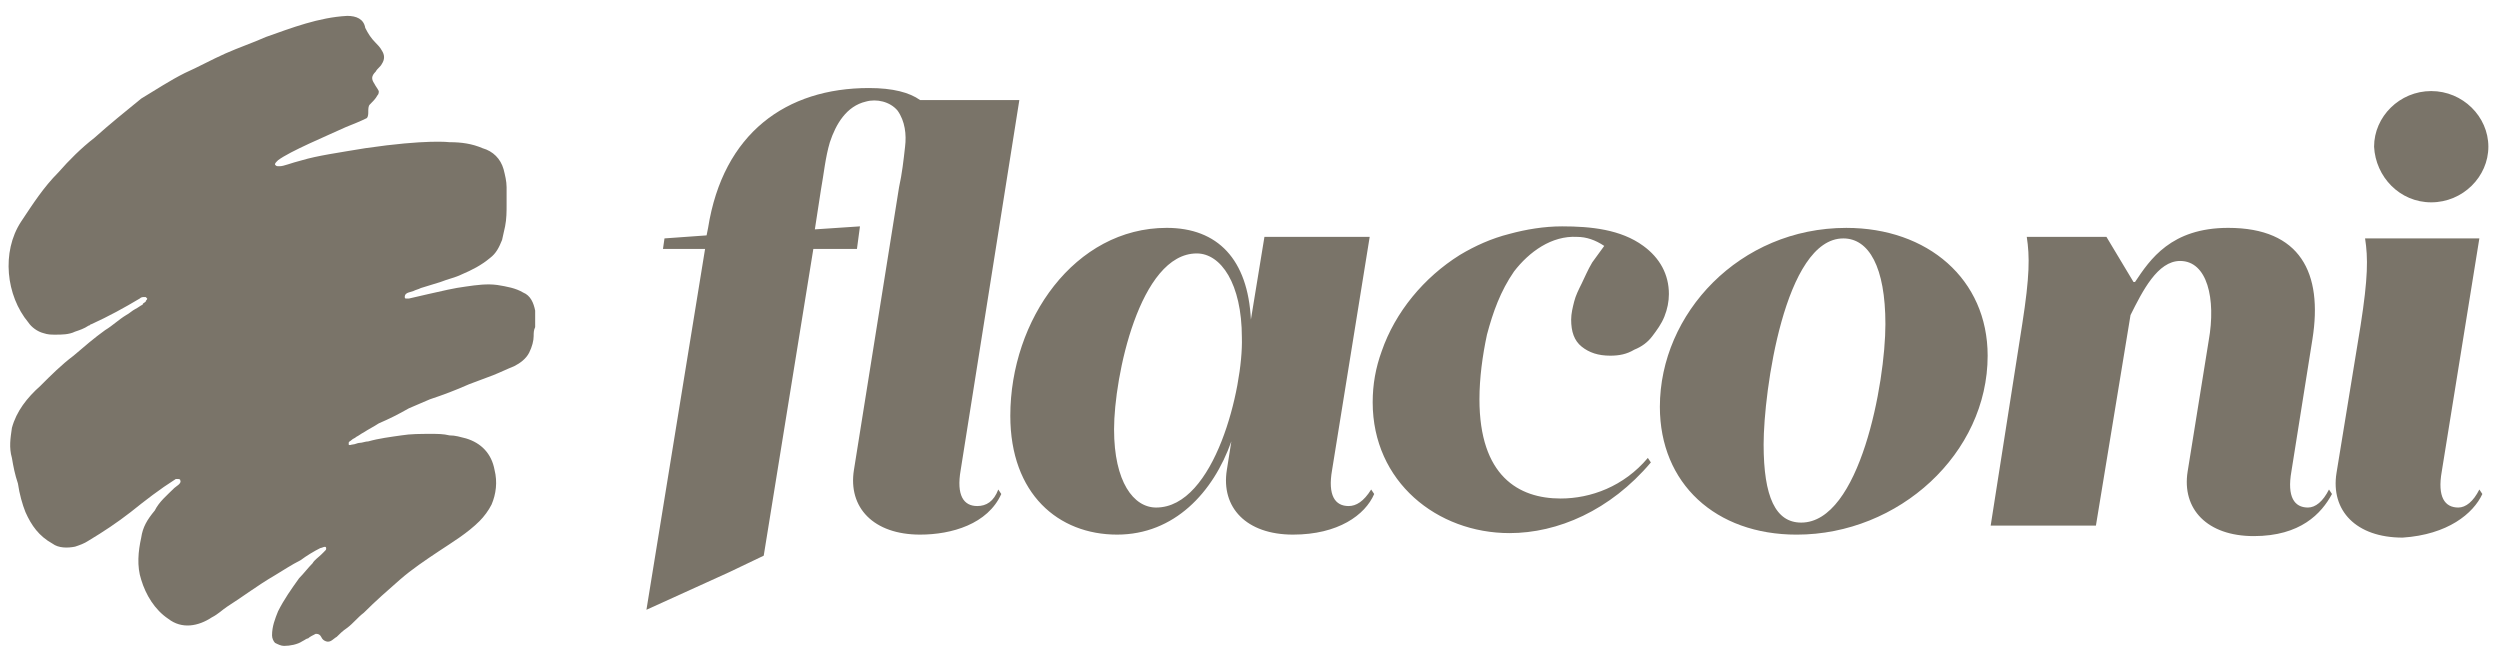
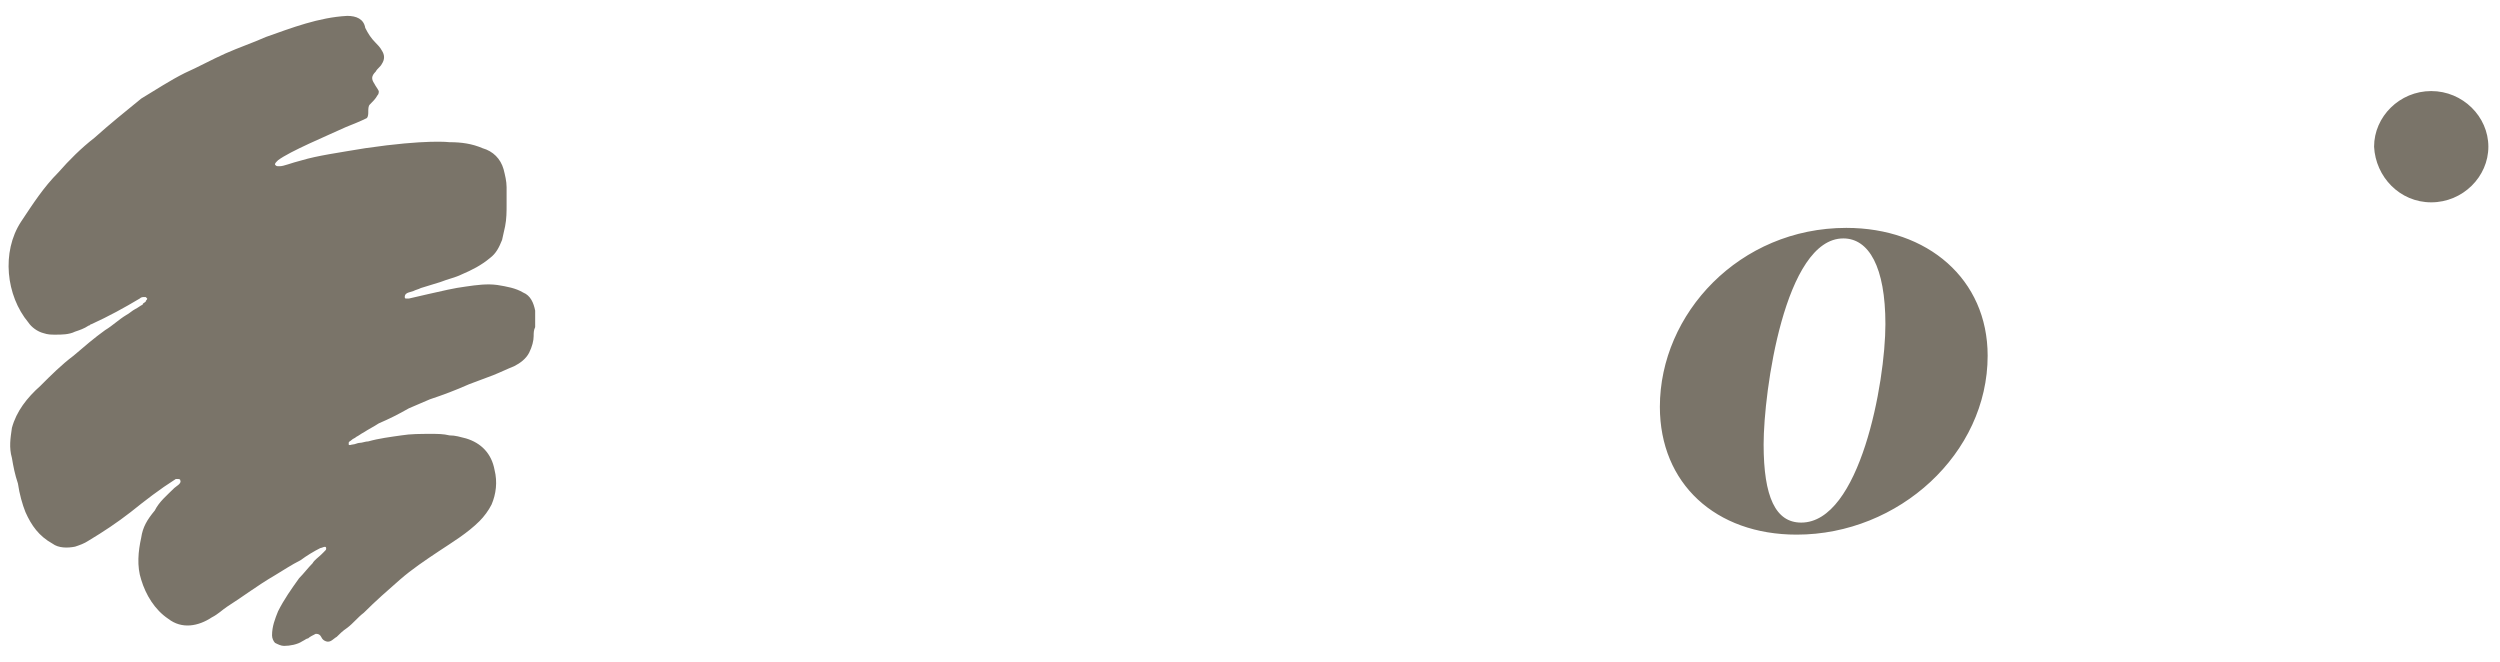
<svg xmlns="http://www.w3.org/2000/svg" width="136" height="36" viewBox="0 0 136 36" fill="none">
  <path d="M29.113 16.896C29.031 16.487 28.868 16.078 28.459 15.914C28.05 15.669 27.559 15.587 27.068 15.505C26.495 15.424 25.923 15.505 25.35 15.587C24.696 15.669 24.042 15.832 23.305 15.996C22.978 16.078 22.569 16.16 22.242 16.241C22.16 16.241 22.078 16.241 22.078 16.241C21.997 16.241 21.997 16.078 22.078 15.996C22.16 15.914 22.242 15.914 22.487 15.832C22.651 15.751 22.733 15.751 22.896 15.669L23.96 15.342C24.369 15.178 24.778 15.096 25.105 14.933C25.677 14.687 26.168 14.442 26.659 14.033C26.986 13.788 27.15 13.46 27.313 13.052C27.395 12.724 27.395 12.643 27.477 12.315C27.559 11.906 27.559 11.497 27.559 11.17C27.559 10.843 27.559 10.516 27.559 10.189C27.559 9.861 27.477 9.534 27.395 9.207C27.232 8.634 26.823 8.225 26.25 8.062C25.677 7.816 25.105 7.735 24.451 7.735C24.451 7.735 23.224 7.571 19.87 8.062C18.398 8.307 17.252 8.471 16.434 8.716C15.78 8.88 15.453 9.043 15.207 9.043C15.044 9.043 15.044 9.043 14.962 8.962C14.962 8.88 14.962 8.88 15.126 8.716C15.78 8.225 17.743 7.407 18.807 6.917C19.216 6.753 19.625 6.59 19.952 6.426C20.034 6.344 20.034 6.181 20.034 6.099C20.034 5.935 20.034 5.772 20.115 5.69C20.279 5.526 20.442 5.363 20.524 5.199C20.606 5.117 20.606 5.035 20.606 4.954C20.524 4.79 20.442 4.708 20.361 4.545C20.197 4.299 20.197 4.136 20.442 3.89C20.524 3.727 20.688 3.645 20.77 3.481C20.933 3.236 20.933 2.99 20.77 2.745C20.688 2.582 20.524 2.418 20.442 2.336C20.197 2.091 20.034 1.845 19.87 1.518C19.788 1.027 19.379 0.864 18.888 0.864C17.334 0.946 15.862 1.518 14.471 2.009C13.735 2.336 12.999 2.582 12.263 2.909C11.527 3.236 10.79 3.645 10.054 3.972C9.236 4.381 8.5 4.872 7.682 5.363C6.782 6.099 5.965 6.753 5.147 7.489C4.41 8.062 3.756 8.716 3.183 9.371C2.365 10.189 1.793 11.088 1.139 12.07C0.075 13.706 0.321 16.078 1.548 17.55C1.711 17.796 2.038 18.041 2.365 18.123C2.611 18.205 2.774 18.205 3.02 18.205C3.347 18.205 3.756 18.205 4.083 18.041C4.329 17.959 4.574 17.878 4.819 17.714C4.901 17.714 4.901 17.632 4.983 17.632C5.883 17.223 6.782 16.732 7.6 16.241C7.682 16.16 7.764 16.16 7.846 16.16H7.928L8.009 16.241C8.009 16.323 7.928 16.323 7.928 16.405C7.846 16.487 7.764 16.487 7.764 16.569C7.6 16.651 7.519 16.732 7.355 16.814C7.191 16.896 7.028 17.059 6.864 17.141C6.455 17.387 6.128 17.714 5.719 17.959C5.147 18.368 4.574 18.859 4.001 19.35C3.347 19.841 2.774 20.413 2.202 20.986C1.466 21.64 0.893 22.376 0.648 23.276C0.566 23.849 0.484 24.339 0.648 24.912C0.73 25.403 0.811 25.812 0.975 26.302C1.057 26.875 1.22 27.448 1.384 27.857C1.711 28.593 2.12 29.165 2.856 29.574C3.183 29.82 3.674 29.82 4.083 29.738C4.329 29.656 4.574 29.574 4.819 29.411C5.637 28.92 6.373 28.429 7.11 27.857C7.928 27.202 8.664 26.63 9.564 26.057H9.645C9.727 26.057 9.809 26.057 9.809 26.139C9.891 26.302 9.564 26.466 9.482 26.548C9.073 26.957 8.664 27.284 8.418 27.775C8.009 28.266 7.764 28.675 7.682 29.247C7.519 29.983 7.437 30.801 7.682 31.538C7.928 32.355 8.418 33.173 9.155 33.664C9.891 34.237 10.79 34.073 11.527 33.582C11.854 33.419 12.099 33.173 12.345 33.01C13.244 32.437 13.981 31.865 14.962 31.292C15.371 31.047 15.862 30.72 16.353 30.474C16.68 30.229 17.089 29.983 17.416 29.82C17.498 29.82 17.743 29.656 17.743 29.82C17.743 29.902 17.743 29.902 17.661 29.983C17.58 30.065 17.58 30.065 17.498 30.147C17.334 30.311 17.089 30.474 17.007 30.638C16.762 30.883 16.516 31.21 16.271 31.456C15.862 32.028 15.453 32.601 15.126 33.255C14.962 33.664 14.799 34.073 14.799 34.564C14.799 34.728 14.88 34.891 14.962 34.973C15.126 35.055 15.289 35.137 15.453 35.137C15.78 35.137 16.189 35.055 16.434 34.891C16.598 34.809 16.68 34.728 16.762 34.728C16.843 34.646 17.007 34.564 17.171 34.482C17.252 34.482 17.334 34.482 17.416 34.564C17.498 34.646 17.498 34.809 17.743 34.891C17.989 34.973 18.152 34.728 18.316 34.646C18.479 34.482 18.643 34.319 18.888 34.155C19.216 33.91 19.461 33.582 19.788 33.337C20.442 32.683 21.097 32.11 21.751 31.538C22.406 30.965 23.142 30.474 23.878 29.983C24.614 29.493 25.432 29.002 26.087 28.347C26.332 28.102 26.577 27.775 26.741 27.448C26.986 26.875 27.068 26.221 26.904 25.566C26.741 24.667 26.168 24.094 25.35 23.849C25.023 23.767 24.778 23.685 24.451 23.685C24.123 23.603 23.796 23.603 23.469 23.603C22.896 23.603 22.324 23.603 21.833 23.685C21.261 23.767 20.606 23.849 20.034 24.012C19.87 24.012 19.706 24.094 19.543 24.094C19.461 24.094 19.297 24.176 19.216 24.176C19.134 24.176 18.97 24.258 18.97 24.176V24.094C18.97 24.012 19.052 24.012 19.134 23.93C19.216 23.849 19.297 23.849 19.379 23.767C19.543 23.685 19.625 23.603 19.788 23.521C20.034 23.358 20.361 23.194 20.606 23.031C21.179 22.785 21.669 22.54 22.242 22.213C22.651 22.049 22.978 21.886 23.387 21.722C24.123 21.477 24.778 21.231 25.514 20.904C25.923 20.74 26.414 20.577 26.823 20.413C27.232 20.25 27.559 20.086 27.968 19.922C28.295 19.759 28.622 19.513 28.786 19.186C28.949 18.859 29.031 18.532 29.031 18.286C29.031 18.123 29.031 17.959 29.113 17.796C29.113 17.468 29.113 17.141 29.113 16.896ZM100.44 12.397C94.632 12.397 90.297 17.059 90.297 22.131C90.297 26.302 93.323 29.084 97.74 29.084C103.302 29.084 108.128 24.667 108.128 19.35C108.128 15.178 104.857 12.397 100.44 12.397ZM97.986 28.429C96.595 28.429 95.941 27.039 95.941 24.176C95.941 21.313 97.086 12.97 100.276 12.97C101.667 12.97 102.566 14.524 102.566 17.632C102.566 20.822 101.176 28.429 97.986 28.429ZM132.258 11.007C133.976 11.007 135.367 9.616 135.367 7.98C135.367 6.344 133.976 4.954 132.258 4.954C130.541 4.954 129.15 6.344 129.15 7.98C129.232 9.616 130.541 11.007 132.258 11.007Z" fill="#7A7469" />
-   <path d="M86.044 15.423C85.88 15.75 85.717 16.077 85.635 16.404C85.553 16.731 85.471 17.059 85.471 17.386C85.471 18.04 85.635 18.531 86.044 18.858C86.453 19.185 86.944 19.349 87.598 19.349C88.089 19.349 88.498 19.267 88.907 19.022C89.316 18.858 89.643 18.613 89.888 18.285C90.134 17.958 90.379 17.631 90.543 17.222C90.706 16.813 90.788 16.404 90.788 15.995C90.788 14.932 90.297 14.032 89.398 13.378C88.171 12.478 86.535 12.314 84.981 12.314C83.999 12.314 83.017 12.478 82.118 12.723C81.136 12.969 80.236 13.378 79.418 13.868C77.455 15.095 75.901 16.977 75.165 19.104C74.838 20.003 74.674 20.903 74.674 21.885C74.674 26.22 78.192 29.001 82.118 29.001C84.735 29.001 87.598 27.774 89.807 25.156L89.643 24.911C88.334 26.465 86.535 27.119 84.899 27.119C82.609 27.119 80.482 25.893 80.482 21.721C80.482 20.576 80.645 19.349 80.891 18.204C81.218 16.977 81.627 15.832 82.363 14.768C83.181 13.705 84.408 12.805 85.799 12.887C86.289 12.887 86.78 13.05 87.271 13.378C87.025 13.705 86.862 13.95 86.617 14.277C86.371 14.686 86.207 15.095 86.044 15.423ZM73.365 27.529C72.629 27.529 72.22 26.956 72.466 25.565L74.511 12.887H68.785L68.049 17.386C67.885 14.114 66.249 12.396 63.468 12.396C58.478 12.396 54.961 17.386 54.961 22.621C54.961 26.874 57.579 29.083 60.769 29.083C63.877 29.083 66.004 26.792 66.985 24.011L66.74 25.565C66.413 27.61 67.803 29.083 70.339 29.083C72.793 29.083 74.265 28.019 74.756 26.874L74.592 26.629C74.183 27.283 73.775 27.529 73.365 27.529ZM62.895 27.61C61.669 27.61 60.605 26.22 60.605 23.357C60.605 20.494 61.996 13.787 65.104 13.787C66.413 13.787 67.558 15.423 67.558 18.367C67.64 21.067 66.086 27.61 62.895 27.61ZM126.86 26.874L126.697 26.629C126.37 27.283 125.961 27.61 125.552 27.61C124.816 27.61 124.407 27.038 124.652 25.647L125.797 18.449C126.37 14.85 125.143 12.396 121.217 12.396C118.108 12.396 116.963 14.114 116.145 15.341H116.063L114.591 12.887H110.256C110.419 13.95 110.419 15.014 110.01 17.631L108.293 28.592H114.018L115.9 17.14C116.554 15.832 117.372 14.196 118.599 14.196C120.071 14.196 120.562 16.241 120.153 18.531L119.008 25.647C118.681 27.692 120.071 29.164 122.607 29.164C125.143 29.164 126.288 27.938 126.86 26.874ZM135.04 26.874L134.877 26.629C134.549 27.283 134.14 27.61 133.731 27.61C132.995 27.61 132.586 27.038 132.832 25.647L134.877 12.969H128.66C128.824 14.032 128.824 15.095 128.415 17.713L127.106 25.729C126.779 27.774 128.169 29.246 130.705 29.246C133.159 29.083 134.549 27.938 135.04 26.874ZM53.162 27.529C52.425 27.529 52.017 26.956 52.262 25.565L55.452 5.443H50.053C49.481 5.034 48.581 4.789 47.272 4.789C42.773 4.789 39.338 7.243 38.52 12.396L38.438 12.805L36.148 12.969L36.066 13.541H38.356L35.166 33.172L39.665 31.128L41.547 30.228L44.246 13.541H46.618L46.782 12.314L44.328 12.478L44.655 10.351C44.818 9.451 44.9 8.552 45.146 7.734C45.473 6.752 46.045 5.771 47.109 5.525C47.681 5.362 48.417 5.525 48.827 6.016C49.236 6.589 49.317 7.325 49.236 7.979C49.154 8.715 49.072 9.451 48.908 10.188L46.454 25.565C46.127 27.61 47.518 29.083 50.053 29.083C51.771 29.083 53.734 28.51 54.47 26.874L54.307 26.629C54.062 27.283 53.653 27.529 53.162 27.529Z" fill="#7A7469" />
</svg>